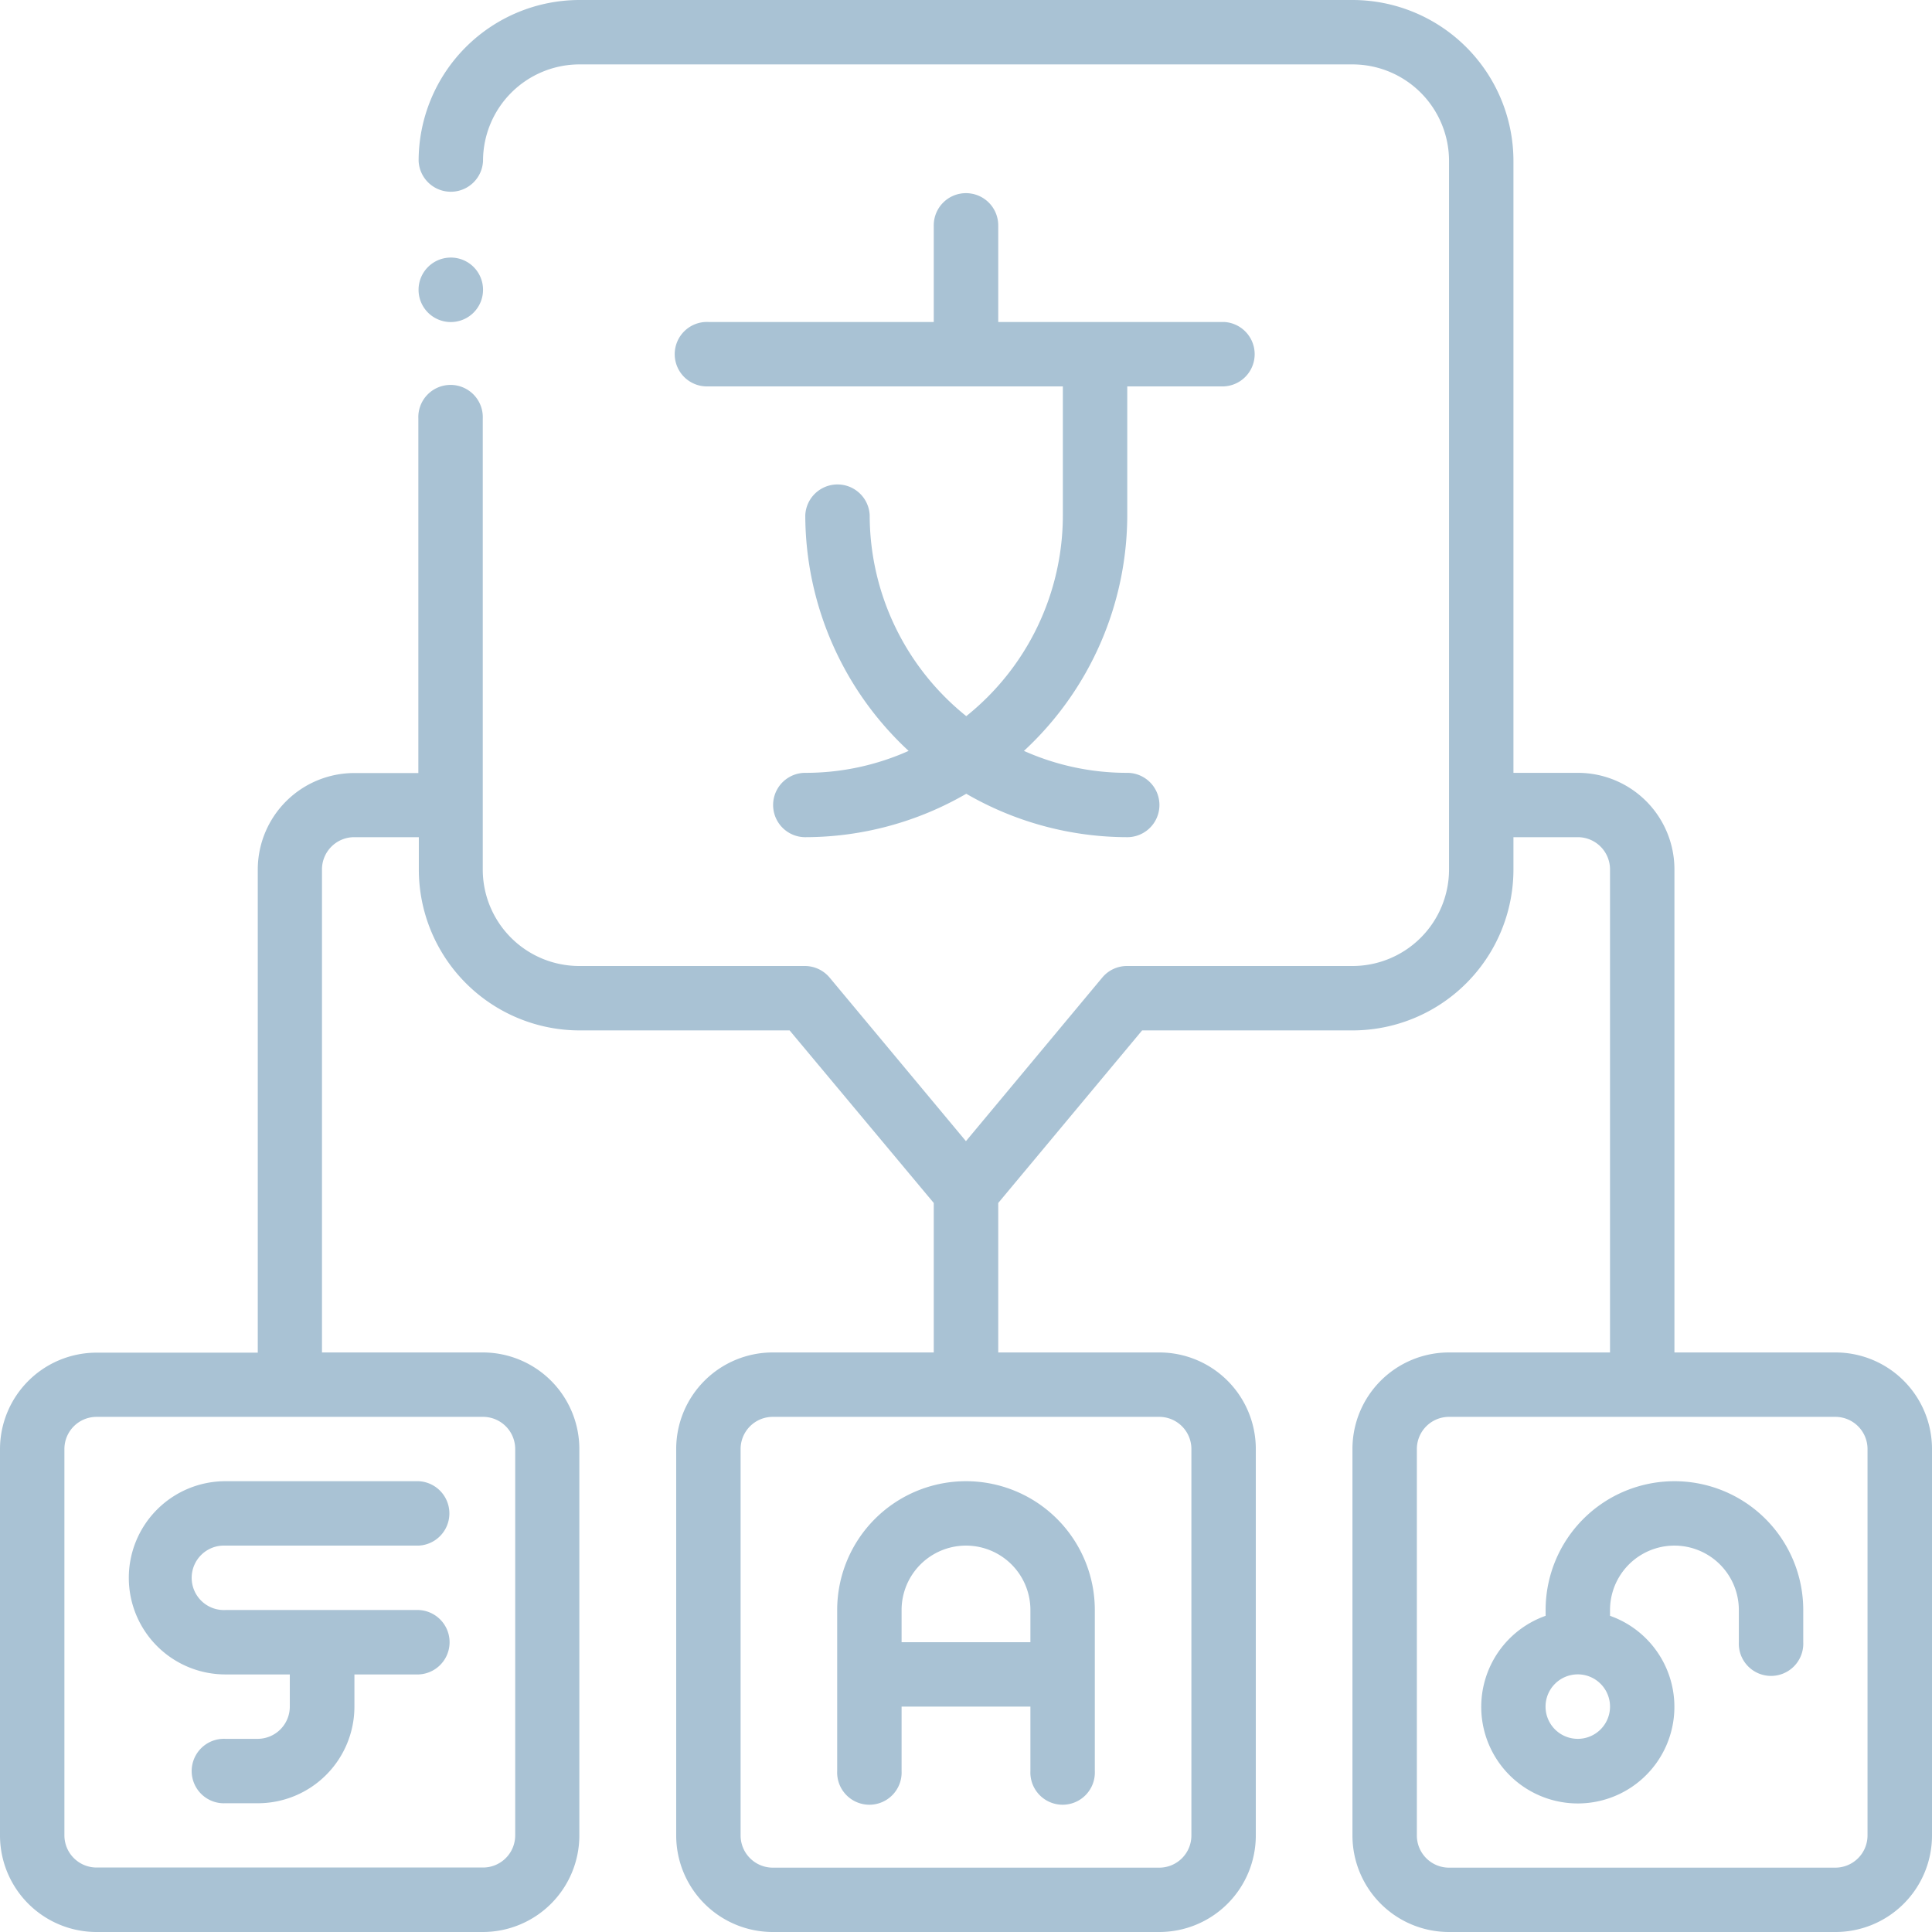
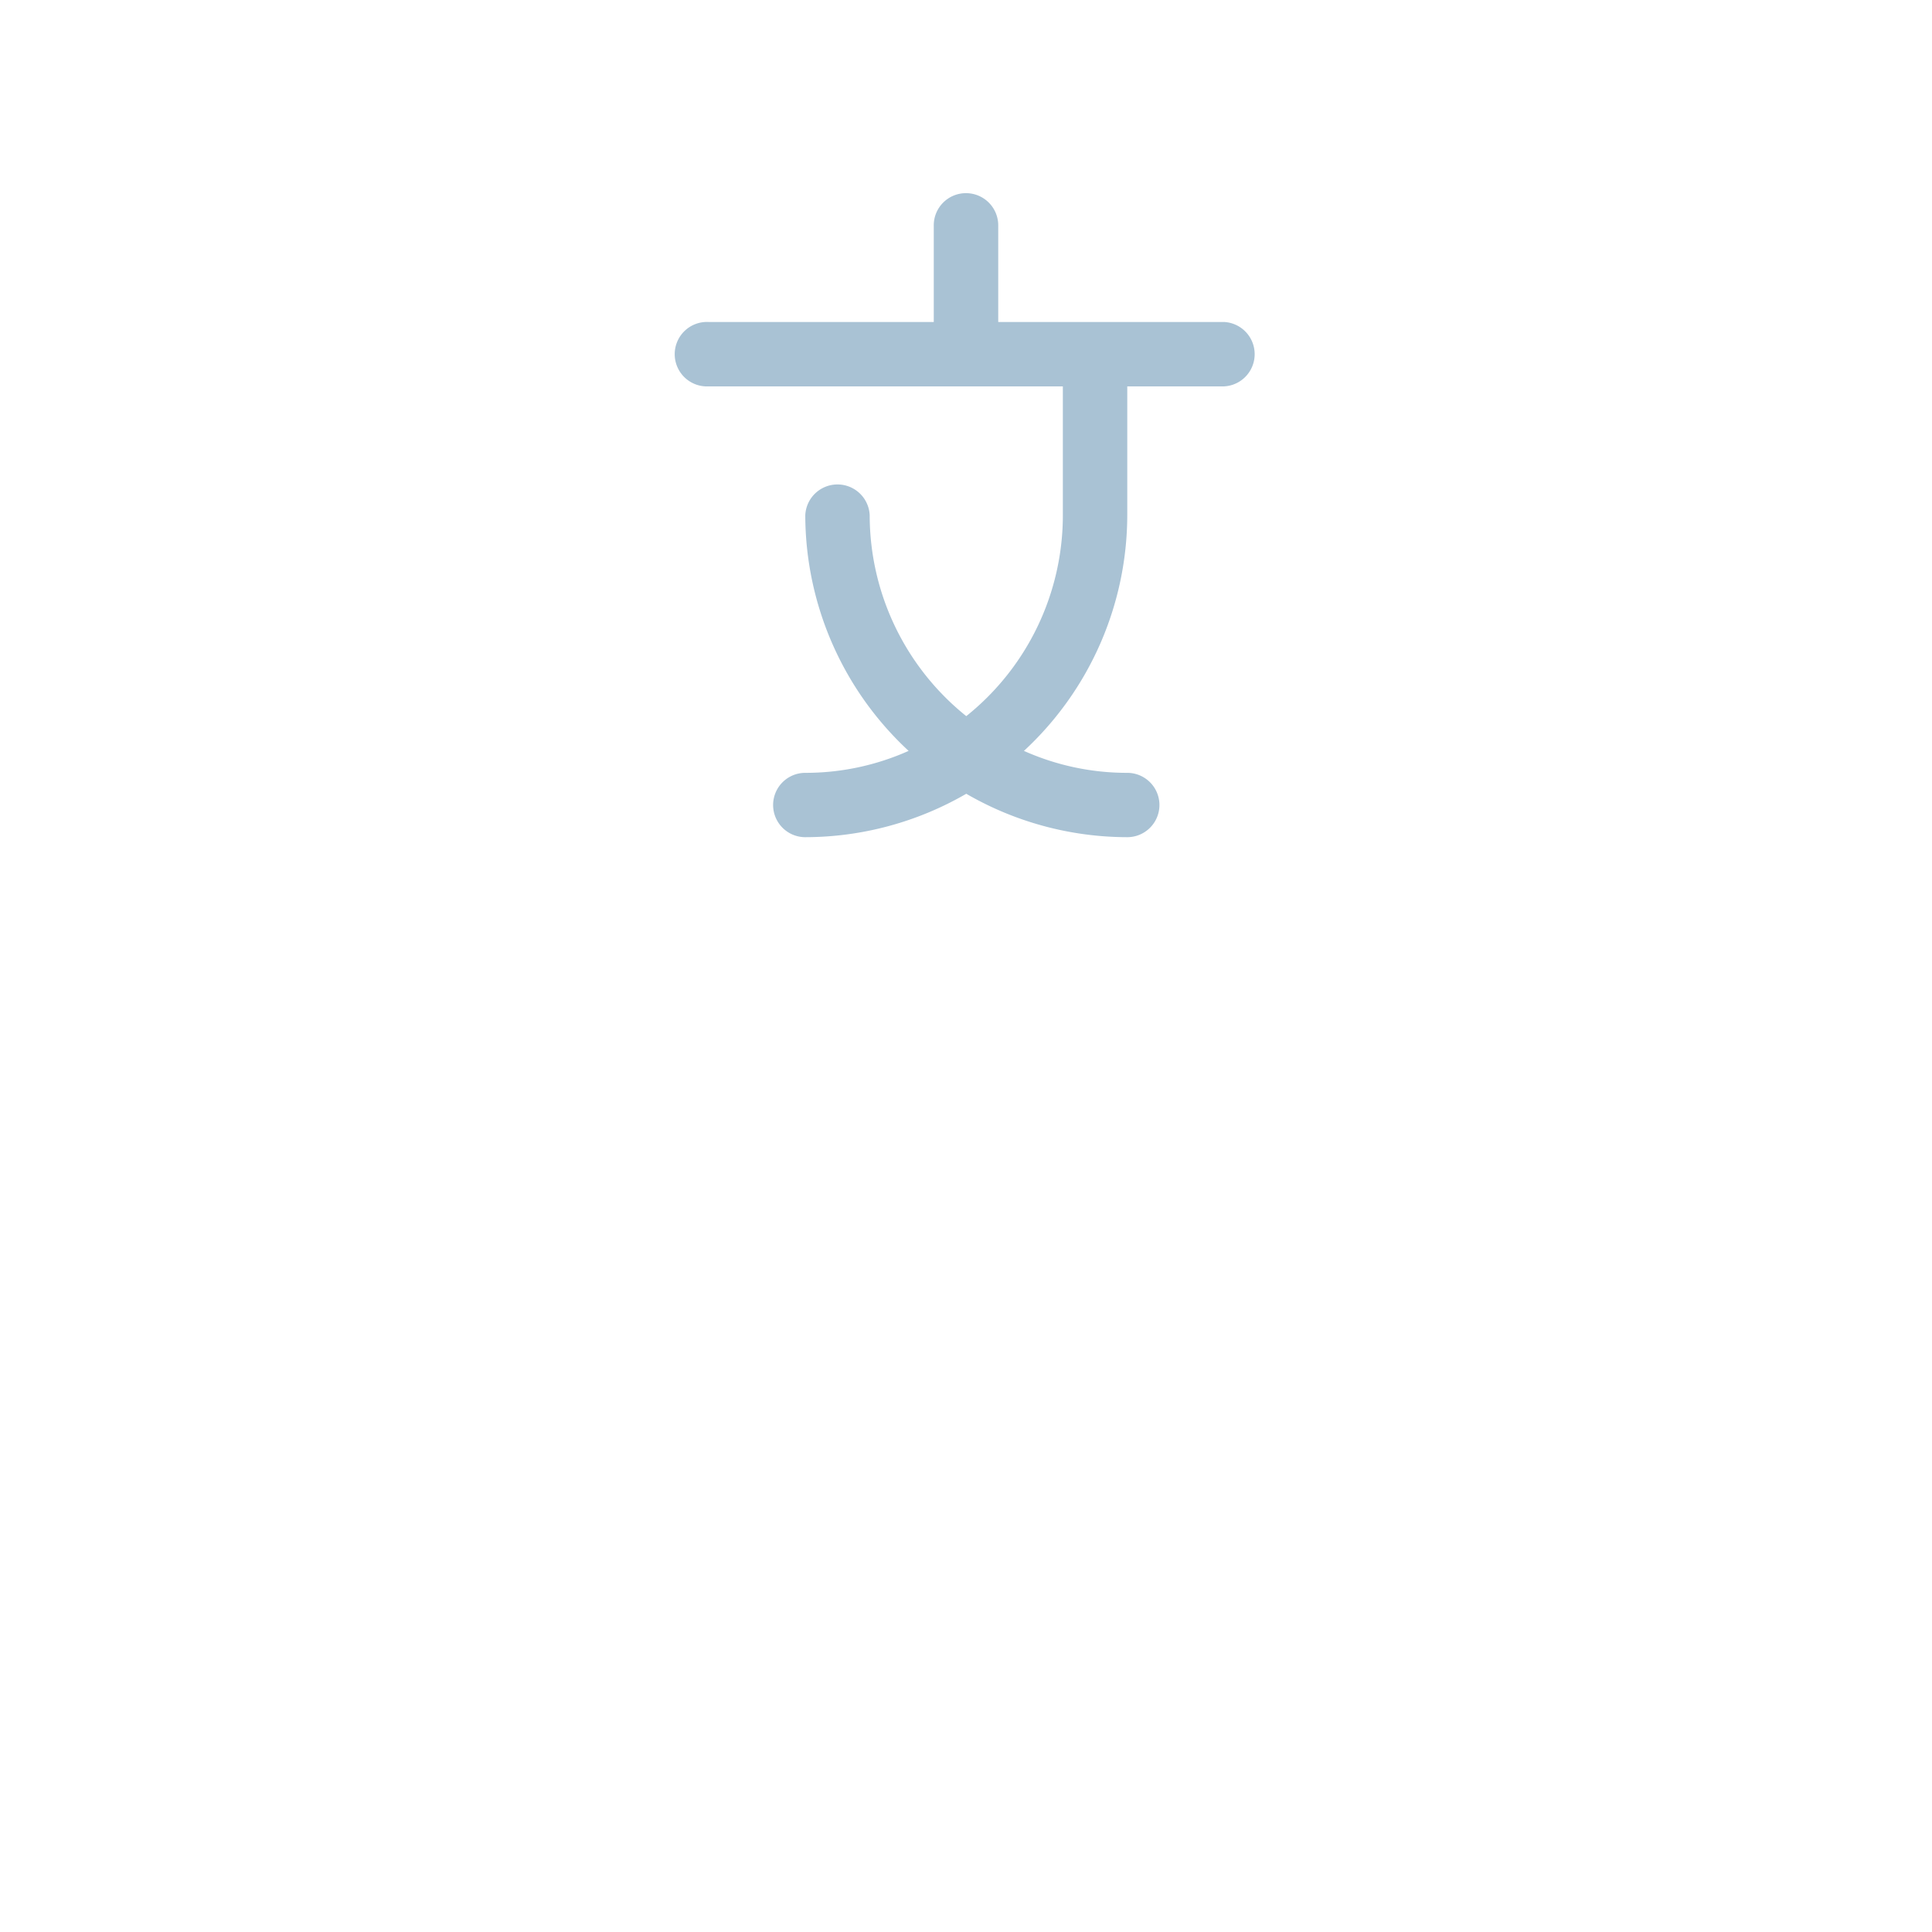
<svg xmlns="http://www.w3.org/2000/svg" viewBox="0 0 283.46 283.46">
  <title>owk_005-translation</title>
-   <path d="M70.87,42.52a4.73,4.73,0,1,1-4.73-4.73,4.72,4.72,0,0,1,4.73,4.73Zm0,0" style="fill:#a9c2d4" />
-   <path d="M269.29,198.43H245.67V127.56a14.17,14.17,0,0,0-14.17-14.17h-9.45V23.62A23.63,23.63,0,0,0,198.43,0H85A23.62,23.62,0,0,0,61.42,23.62a4.73,4.73,0,0,0,9.45,0A14.16,14.16,0,0,1,85,9.45H198.43A14.17,14.17,0,0,1,212.6,23.62V127.56a14.17,14.17,0,0,1-14.17,14.17H165.35a4.71,4.71,0,0,0-3.63,1.7l-20,24-20-24a4.74,4.74,0,0,0-3.64-1.7H85a14.16,14.16,0,0,1-14.17-14.17V61.42a4.73,4.73,0,1,0-9.45,0v52H52a14.17,14.17,0,0,0-14.18,14.17v70.87H14.17A14.17,14.17,0,0,0,0,212.6v56.69a14.17,14.17,0,0,0,14.17,14.17h56.7A14.17,14.17,0,0,0,85,269.29V212.6a14.17,14.17,0,0,0-14.17-14.17H47.24V127.56A4.73,4.73,0,0,1,52,122.83h9.45v4.73A23.61,23.61,0,0,0,85,151.18h30.85L137,176.5v21.93H113.39A14.17,14.17,0,0,0,99.21,212.6v56.69a14.17,14.17,0,0,0,14.18,14.17h56.69a14.16,14.16,0,0,0,14.17-14.17V212.6a14.16,14.16,0,0,0-14.17-14.17H146.46V176.5l21.11-25.32h30.86a23.62,23.62,0,0,0,23.62-23.62v-4.73h9.45a4.73,4.73,0,0,1,4.72,4.73v70.87H212.6a14.16,14.16,0,0,0-14.17,14.17v56.69a14.16,14.16,0,0,0,14.17,14.17h56.69a14.16,14.16,0,0,0,14.17-14.17V212.6a14.16,14.16,0,0,0-14.17-14.17ZM75.59,212.6v56.69A4.72,4.72,0,0,1,70.87,274H14.17a4.72,4.72,0,0,1-4.72-4.73V212.6a4.72,4.72,0,0,1,4.72-4.72h56.7a4.72,4.72,0,0,1,4.72,4.72Zm99.21,0v56.69a4.72,4.72,0,0,1-4.72,4.73H113.39a4.73,4.73,0,0,1-4.73-4.73V212.6a4.72,4.72,0,0,1,4.73-4.72h56.69a4.72,4.72,0,0,1,4.72,4.72ZM274,269.29a4.73,4.73,0,0,1-4.73,4.73H212.6a4.72,4.72,0,0,1-4.72-4.73V212.6a4.72,4.72,0,0,1,4.72-4.72h56.69A4.72,4.72,0,0,1,274,212.6Zm0,0" style="fill:#a9c2d4" />
  <path d="M141.73,28.34A4.72,4.72,0,0,0,137,33.07V47.24H103.94a4.73,4.73,0,1,0,0,9.45h52v18.9a37.75,37.75,0,0,1-14.17,29.48,37.81,37.81,0,0,1-14.17-29.48,4.73,4.73,0,0,0-9.45,0,47.24,47.24,0,0,0,15.16,34.58,37,37,0,0,1-15.16,3.22,4.72,4.72,0,0,0,0,9.44,47.22,47.22,0,0,0,23.62-6.37,47.24,47.24,0,0,0,23.62,6.37,4.72,4.72,0,1,0,0-9.44,37,37,0,0,1-15.16-3.22,47.21,47.21,0,0,0,15.16-34.58V56.69h14.18a4.73,4.73,0,0,0,0-9.45H146.46V33.07a4.73,4.73,0,0,0-4.73-4.73Zm0,0" style="fill:#a9c2d4" />
-   <path d="M122.83,236.22v23.62a4.73,4.73,0,1,0,9.45,0v-9.45h18.9v9.45a4.73,4.73,0,1,0,9.45,0V236.22a18.9,18.9,0,0,0-37.8,0Zm28.35,0v4.72h-18.9v-4.72a9.45,9.45,0,0,1,18.9,0Zm0,0" style="fill:#a9c2d4" />
-   <path d="M18.9,231.5a14.17,14.17,0,0,0,14.17,14.17h9.45v4.72a4.73,4.73,0,0,1-4.73,4.73H33.07a4.73,4.73,0,1,0,0,9.45h4.72A14.18,14.18,0,0,0,52,250.39v-4.72h9.45a4.73,4.73,0,0,0,0-9.45H33.07a4.73,4.73,0,1,1,0-9.45H61.42a4.73,4.73,0,0,0,0-9.45H33.07A14.17,14.17,0,0,0,18.9,231.5Zm0,0" style="fill:#a9c2d4" />
-   <path d="M245.67,217.32a18.9,18.9,0,0,0-18.9,18.9v.85a14.17,14.17,0,1,0,9.45,0v-.85a9.45,9.45,0,0,1,18.9,0v4.72a4.73,4.73,0,1,0,9.45,0v-4.72a18.9,18.9,0,0,0-18.9-18.9Zm-14.17,37.8a4.73,4.73,0,1,1,4.72-4.73,4.73,4.73,0,0,1-4.72,4.73Zm0,0" style="fill:#a9c2d4" />
</svg>